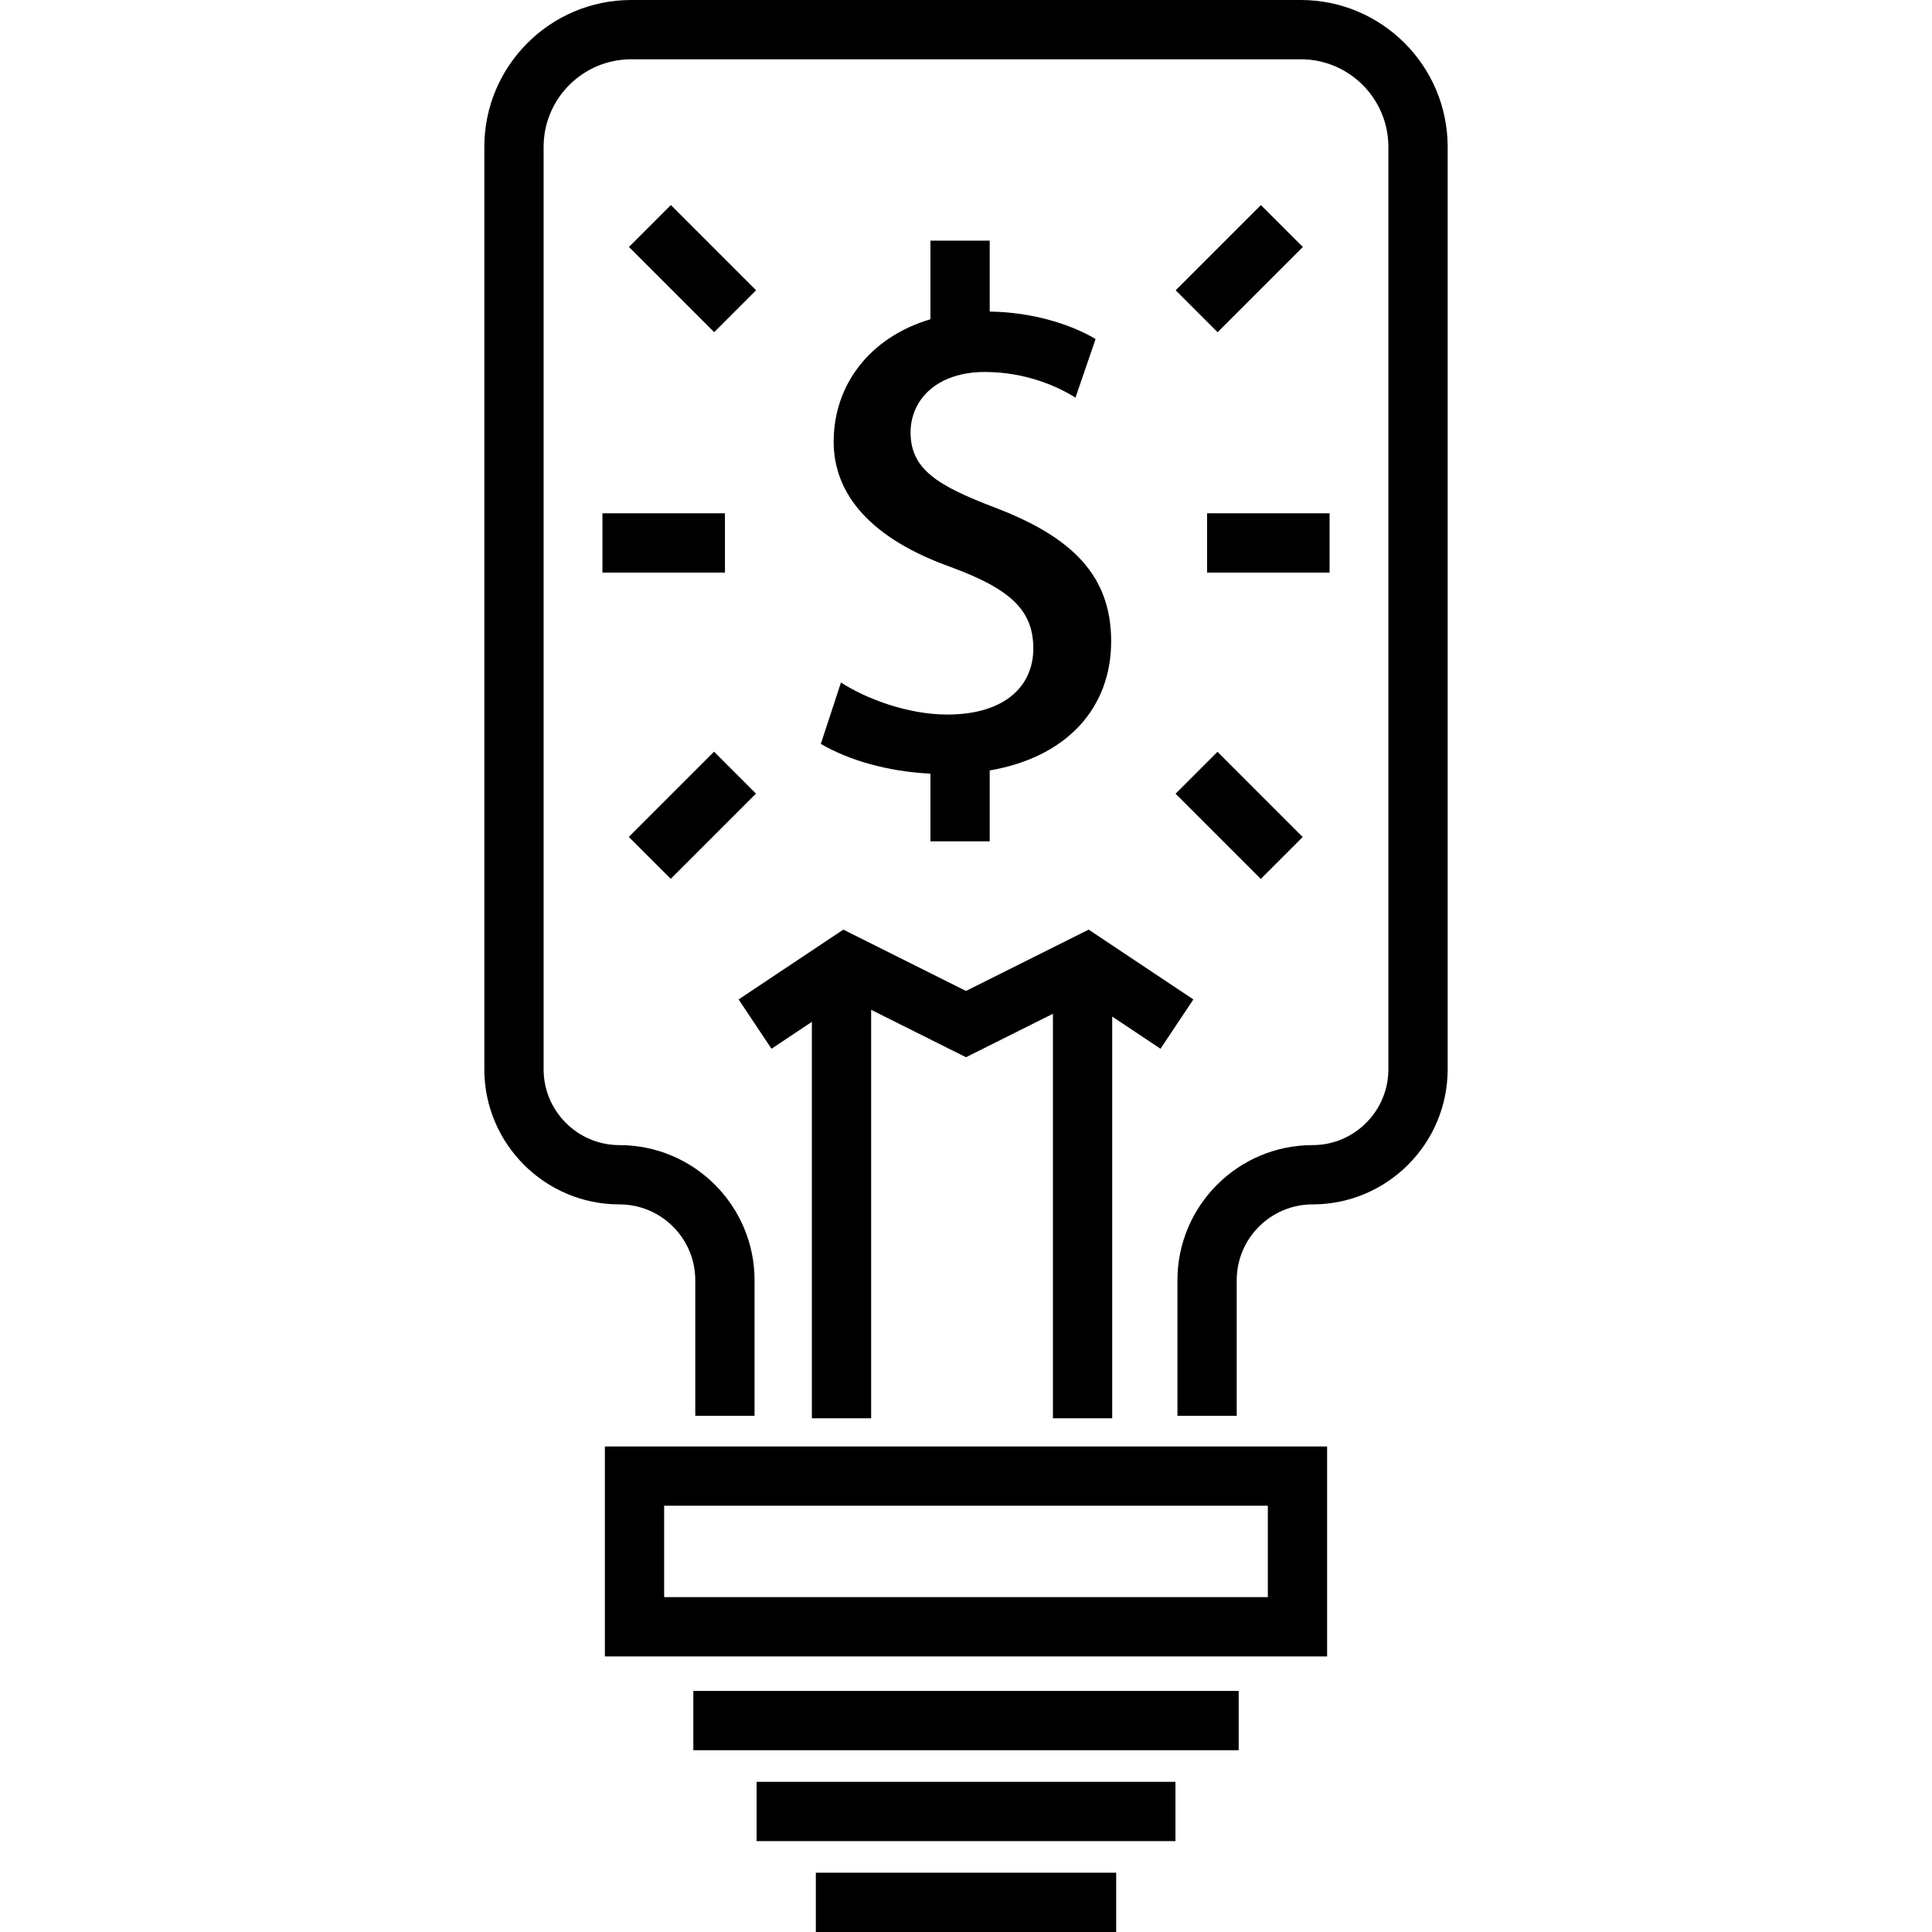
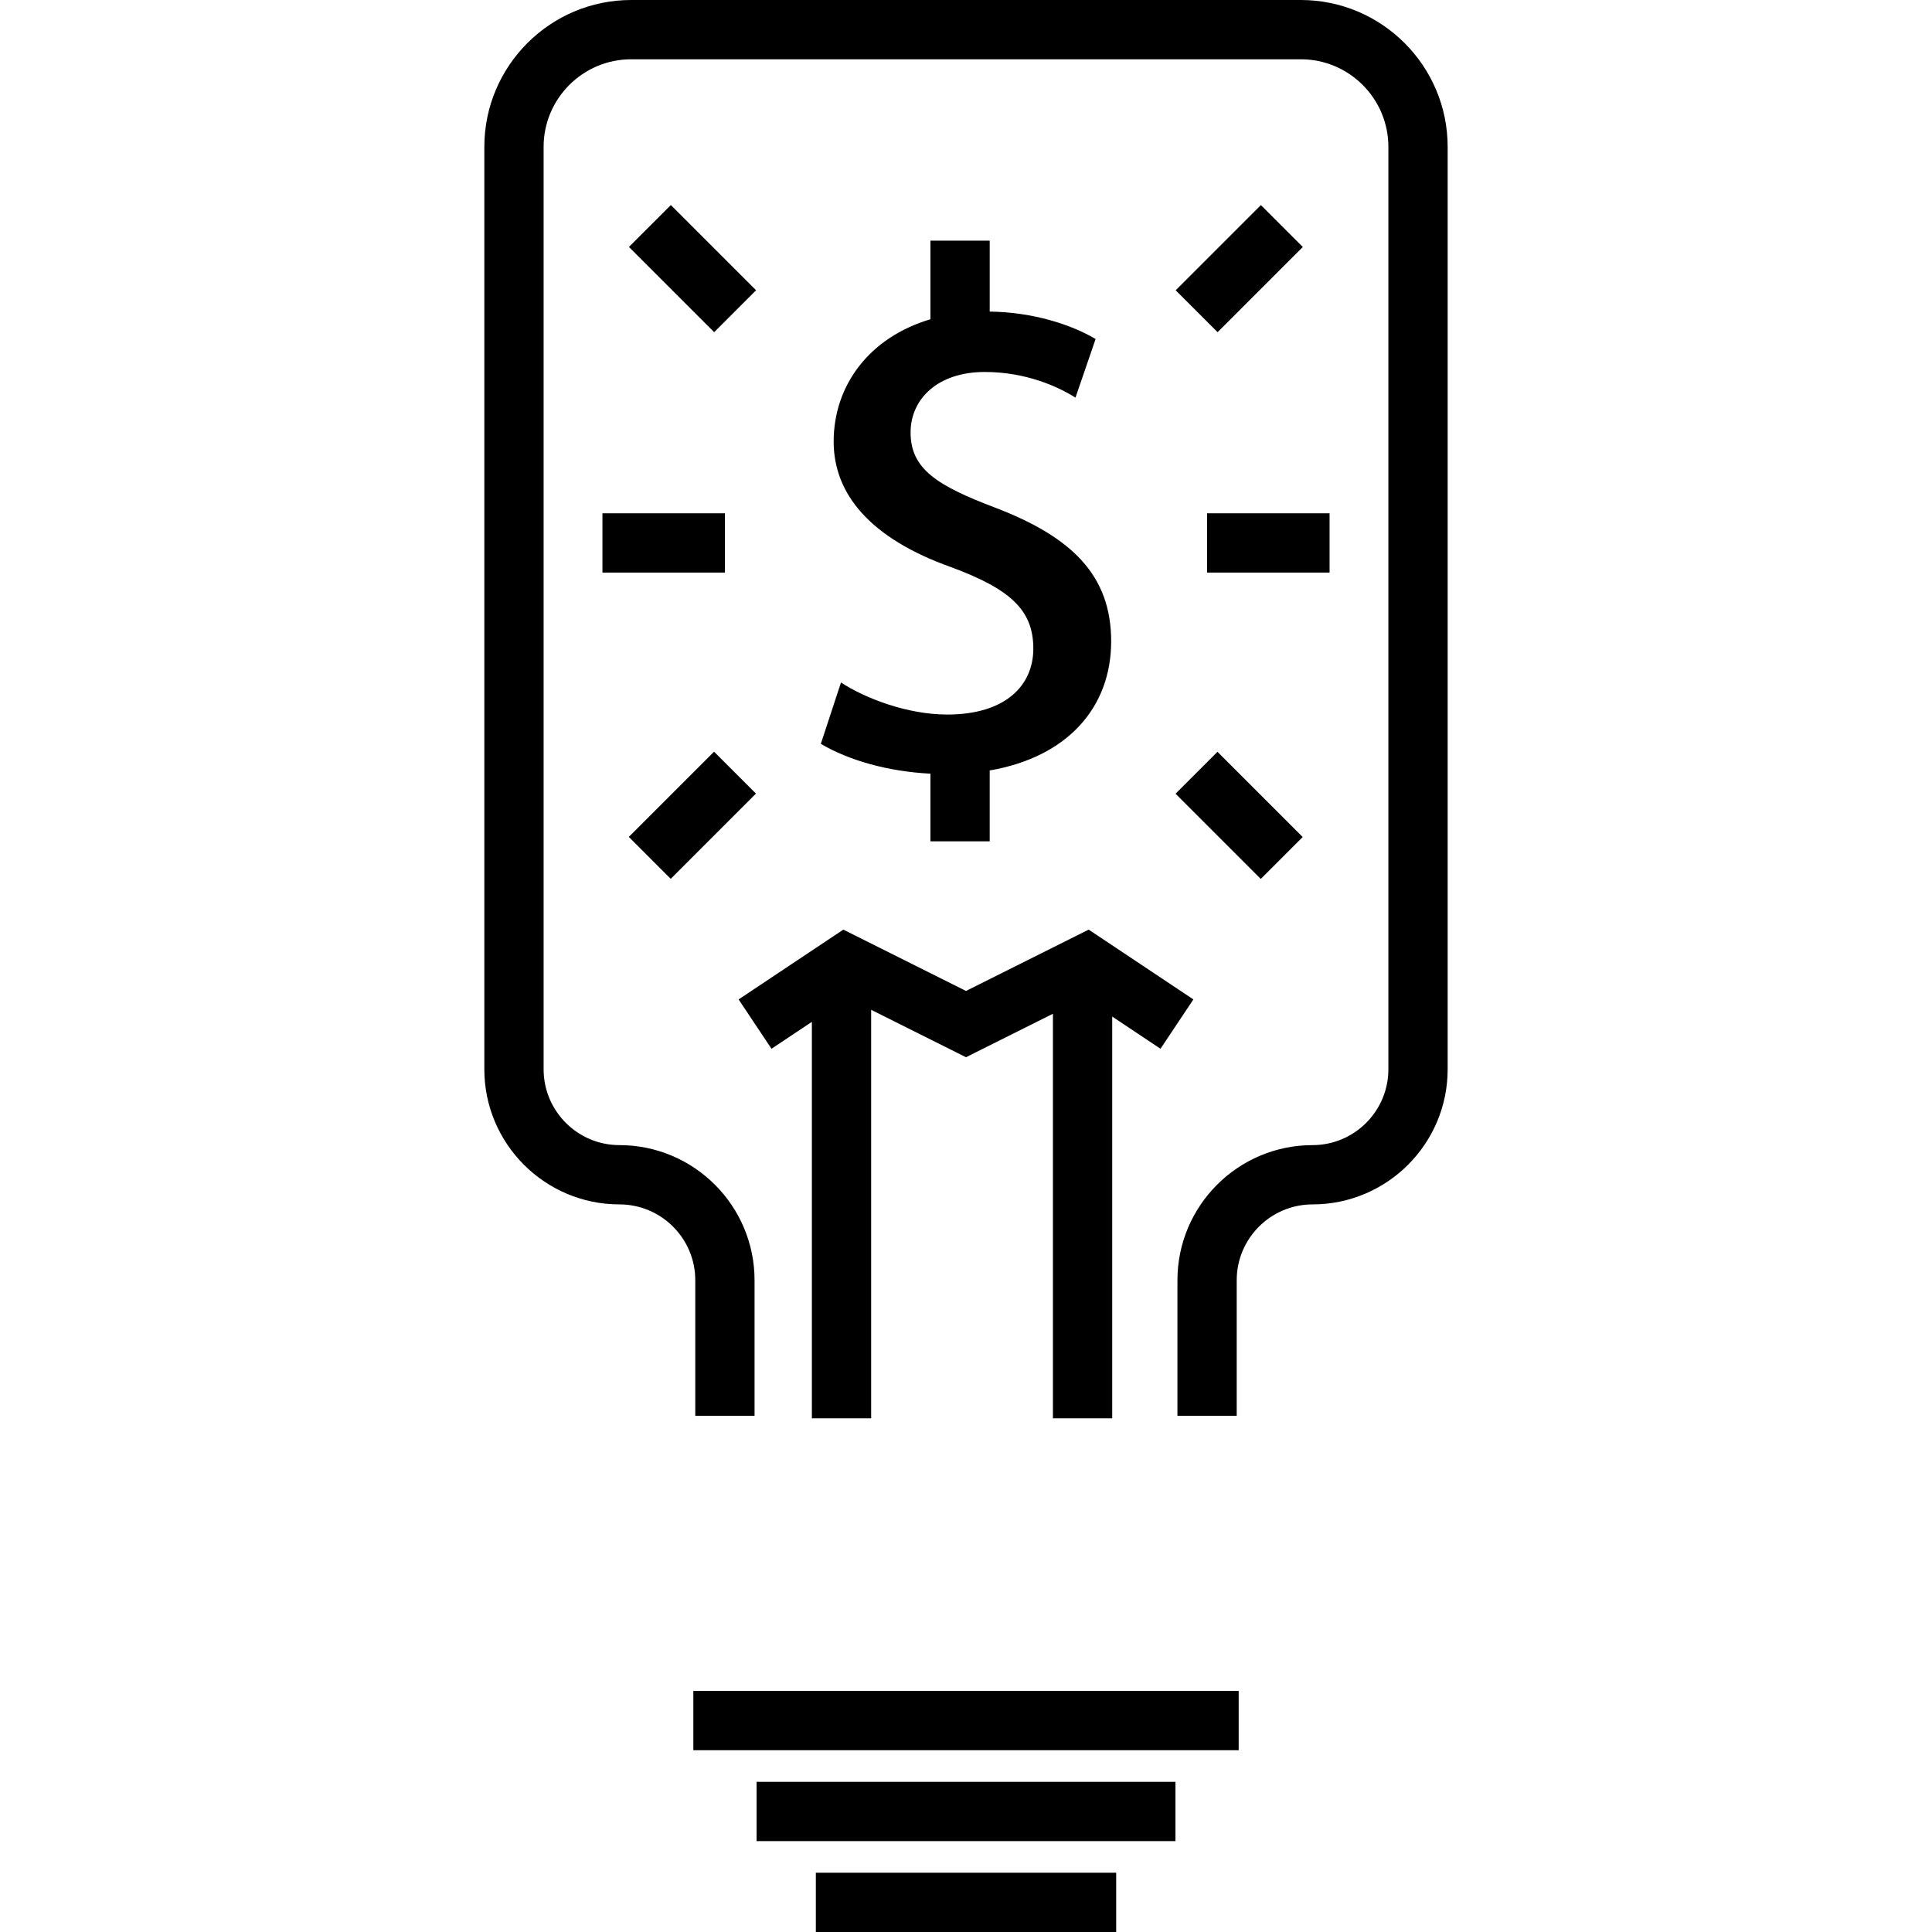
<svg xmlns="http://www.w3.org/2000/svg" version="1.1" id="Layer_1" x="0px" y="0px" viewBox="0 0 511.997 511.997" style="enable-background:new 0 0 511.997 511.997;" xml:space="preserve">
  <g>
    <g>
      <path d="M344.721,0H167.275c-21.462,0-38.922,17.46-38.922,38.922v244.449c0,19.743,16.062,35.805,35.805,35.805    c11.081,0,20.096,9.015,20.096,20.096v35.937h15.709v-35.937c0-19.743-16.062-35.805-35.805-35.805    c-11.081,0-20.096-9.015-20.096-20.096V38.922c0-12.8,10.413-23.213,23.213-23.213h177.446c12.8,0,23.213,10.413,23.213,23.213    v244.449c0,11.081-9.015,20.096-20.097,20.096c-19.744,0-35.805,16.062-35.805,35.805v35.937h15.709v-35.937    c0-11.081,9.015-20.096,20.096-20.096c19.744,0,35.806-16.062,35.806-35.805V38.922C383.642,17.46,366.182,0,344.721,0z" />
    </g>
  </g>
  <g>
    <g>
-       <path d="M160.297,383.327v55.639h191.4v-55.639H160.297z M335.988,423.257H176.006v-24.221h159.982V423.257z" />
-     </g>
+       </g>
  </g>
  <g>
    <g>
      <rect x="183.74" y="448.114" width="144.522" height="15.709" />
    </g>
  </g>
  <g>
    <g>
      <rect x="200.497" y="472.201" width="111.01" height="15.709" />
    </g>
  </g>
  <g>
    <g>
      <rect x="216.206" y="496.288" width="79.592" height="15.709" />
    </g>
  </g>
  <g>
    <g>
      <polygon points="288.505,246.356 255.997,262.61 223.489,246.356 195.739,264.856 204.453,277.927 215.154,270.793     215.154,375.856 230.863,375.856 230.863,267.606 255.997,280.173 279.037,268.654 279.037,375.856 294.746,375.856     294.746,269.396 307.543,277.927 316.256,264.856   " />
    </g>
  </g>
  <g>
    <g>
      <path d="M263.648,134.504c-15.293-5.826-22.336-10.197-22.336-19.906c0-8.738,7.043-16.019,19.661-16.019    c10.926,0,19.419,3.884,24.036,6.797l5.335-15.535c-6.4-3.794-16.51-7.118-28.063-7.269v-18.8h-15.709v20.834    c-16.24,4.813-25.646,17.57-25.646,32.421c0,14.077,9.951,25.728,31.07,33.254c15.777,5.826,21.844,11.41,21.844,21.603    c0.002,9.709-7.283,17.477-22.818,17.477c-10.677,0-21.845-4.367-28.154-8.493l-5.342,16.261    c7.396,4.351,17.72,7.329,29.046,7.902v17.926h15.709v-18.779c20.61-3.552,32.188-16.696,32.188-34.235    C294.469,152.465,284.034,142.272,263.648,134.504z" />
    </g>
  </g>
  <g>
    <g>
      <rect x="319.885" y="136.029" width="32.465" height="15.709" />
    </g>
  </g>
  <g>
    <g>
      <rect x="320.583" y="200.098" transform="matrix(0.707 -0.707 0.707 0.707 -56.587 295.525)" width="15.709" height="31.943" />
    </g>
  </g>
  <g>
    <g>
      <rect x="167.56" y="208.202" transform="matrix(0.707 -0.707 0.707 0.707 -99.02 193.058)" width="31.943" height="15.709" />
    </g>
  </g>
  <g>
    <g>
      <rect x="159.653" y="136.029" width="32.465" height="15.709" />
    </g>
  </g>
  <g>
    <g>
      <rect x="175.693" y="55.203" transform="matrix(0.707 -0.707 0.707 0.707 3.432 150.634)" width="15.709" height="31.943" />
    </g>
  </g>
  <g>
    <g>
      <rect x="312.485" y="63.311" transform="matrix(0.707 -0.707 0.707 0.707 45.881 253.098)" width="31.943" height="15.709" />
    </g>
  </g>
  <g>
</g>
  <g>
</g>
  <g>
</g>
  <g>
</g>
  <g>
</g>
  <g>
</g>
  <g>
</g>
  <g>
</g>
  <g>
</g>
  <g>
</g>
  <g>
</g>
  <g>
</g>
  <g>
</g>
  <g>
</g>
  <g>
</g>
</svg>